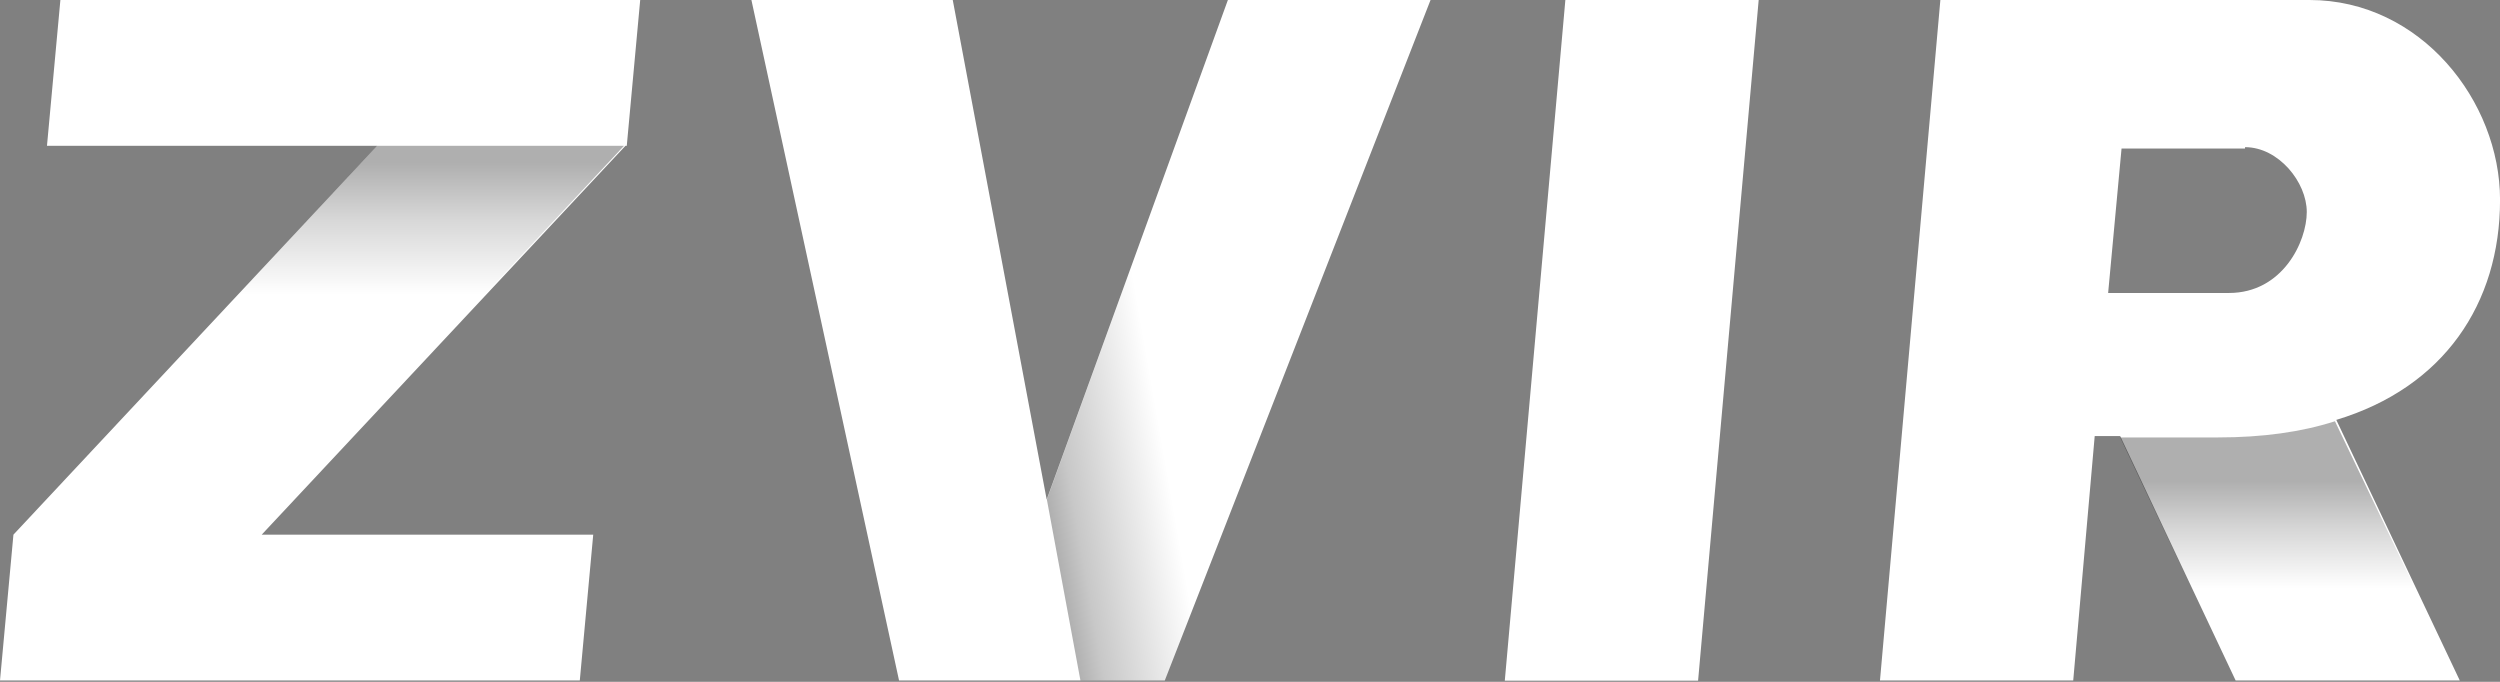
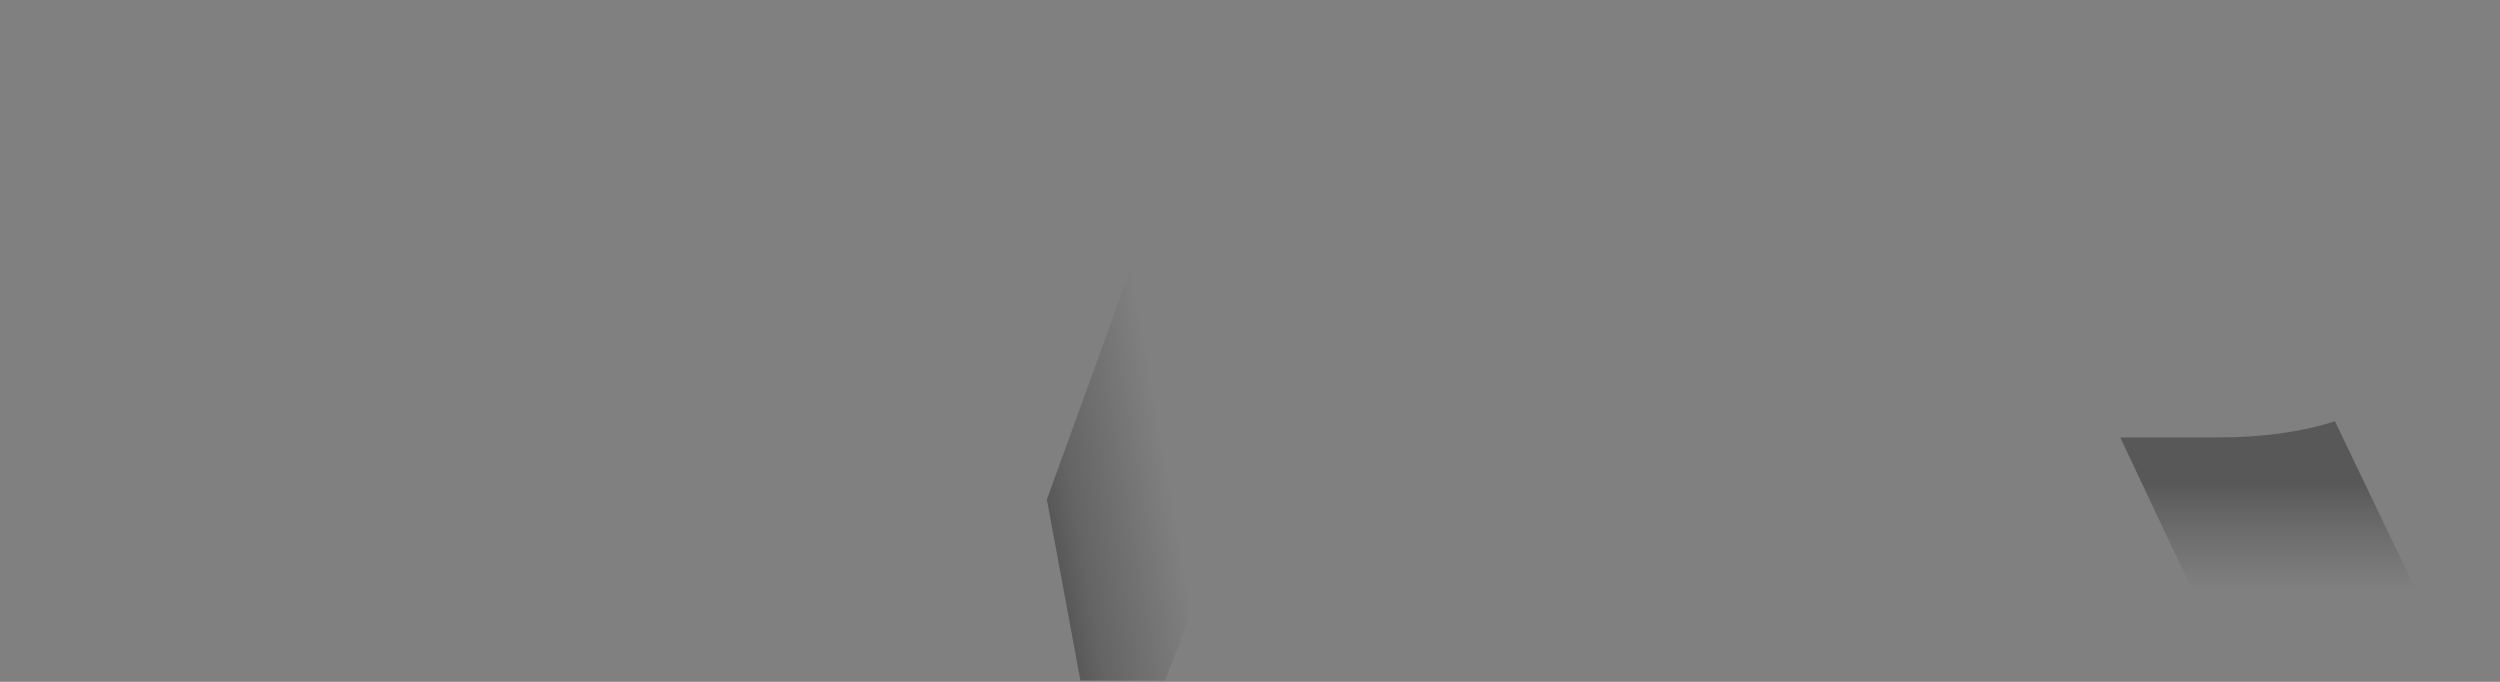
<svg xmlns="http://www.w3.org/2000/svg" width="110" height="30" viewBox="0 0 110 30" fill="none">
  <rect x="0" y="0" width="110" height="30" fill="#808080" stroke="none" />
-   <path d="M2.657 0H28.169L27.578 6.416H27.519L11.515 23.525H26.102L25.511 29.941H0L0.591 23.525L16.594 6.416H2.067L2.657 0Z" fill="white" />
-   <path opacity="0.39" d="M11.452 23.525H0.586L16.59 6.416H27.455L11.452 23.525Z" fill="url(#paint0_linear_293_191)" />
-   <path d="M54.027 0H62.944L51.251 29.941H47.531H43.161H39.558L33.062 0H41.921L46.054 21.98L54.027 0Z" fill="white" />
  <path opacity="0.39" d="M62.952 0L51.259 29.941H47.539L46.062 21.98L54.035 0H62.952Z" fill="url(#paint1_linear_293_191)" />
-   <path d="M68.876 0H77.382L74.716 29.949H66.211L68.876 0Z" fill="white" />
-   <path d="M110.002 8.792C110.002 4.455 106.517 0 101.616 0H93.88H91.281H85.376L82.719 29.941H91.222L92.167 19.188H93.289L98.368 29.941H108.23L102.797 18.475C107.521 17.049 110.002 13.366 110.002 8.792ZM98.781 6.475C100.258 6.475 101.498 8.02 101.498 9.327C101.498 10.634 100.435 12.891 98.073 12.891H92.758L93.348 6.535H98.781V6.475Z" fill="white" />
  <path opacity="0.39" d="M108.23 30H98.368L93.289 19.247H97.6C99.549 19.247 101.261 19.01 102.738 18.535L108.23 30Z" fill="url(#paint2_linear_293_191)" />
  <defs>
    <linearGradient id="paint0_linear_293_191" x1="14.021" y1="23.525" x2="14.021" y2="6.416" gradientUnits="userSpaceOnUse">
      <stop offset="0.617" stop-opacity="0" />
      <stop offset="0.812" stop-opacity="0.405" />
      <stop offset="0.955" stop-opacity="0.8" />
    </linearGradient>
    <linearGradient id="paint1_linear_293_191" x1="45.069" y1="16.314" x2="65.193" y2="12.787" gradientUnits="userSpaceOnUse">
      <stop stop-opacity="0.8" />
      <stop offset="0.055" stop-opacity="0.554" />
      <stop offset="0.266" stop-opacity="0" />
    </linearGradient>
    <linearGradient id="paint2_linear_293_191" x1="100.759" y1="18.535" x2="100.759" y2="30" gradientUnits="userSpaceOnUse">
      <stop offset="0.231" stop-opacity="0.8" />
      <stop offset="0.406" stop-opacity="0.423" />
      <stop offset="0.641" stop-opacity="0" />
    </linearGradient>
  </defs>
</svg>